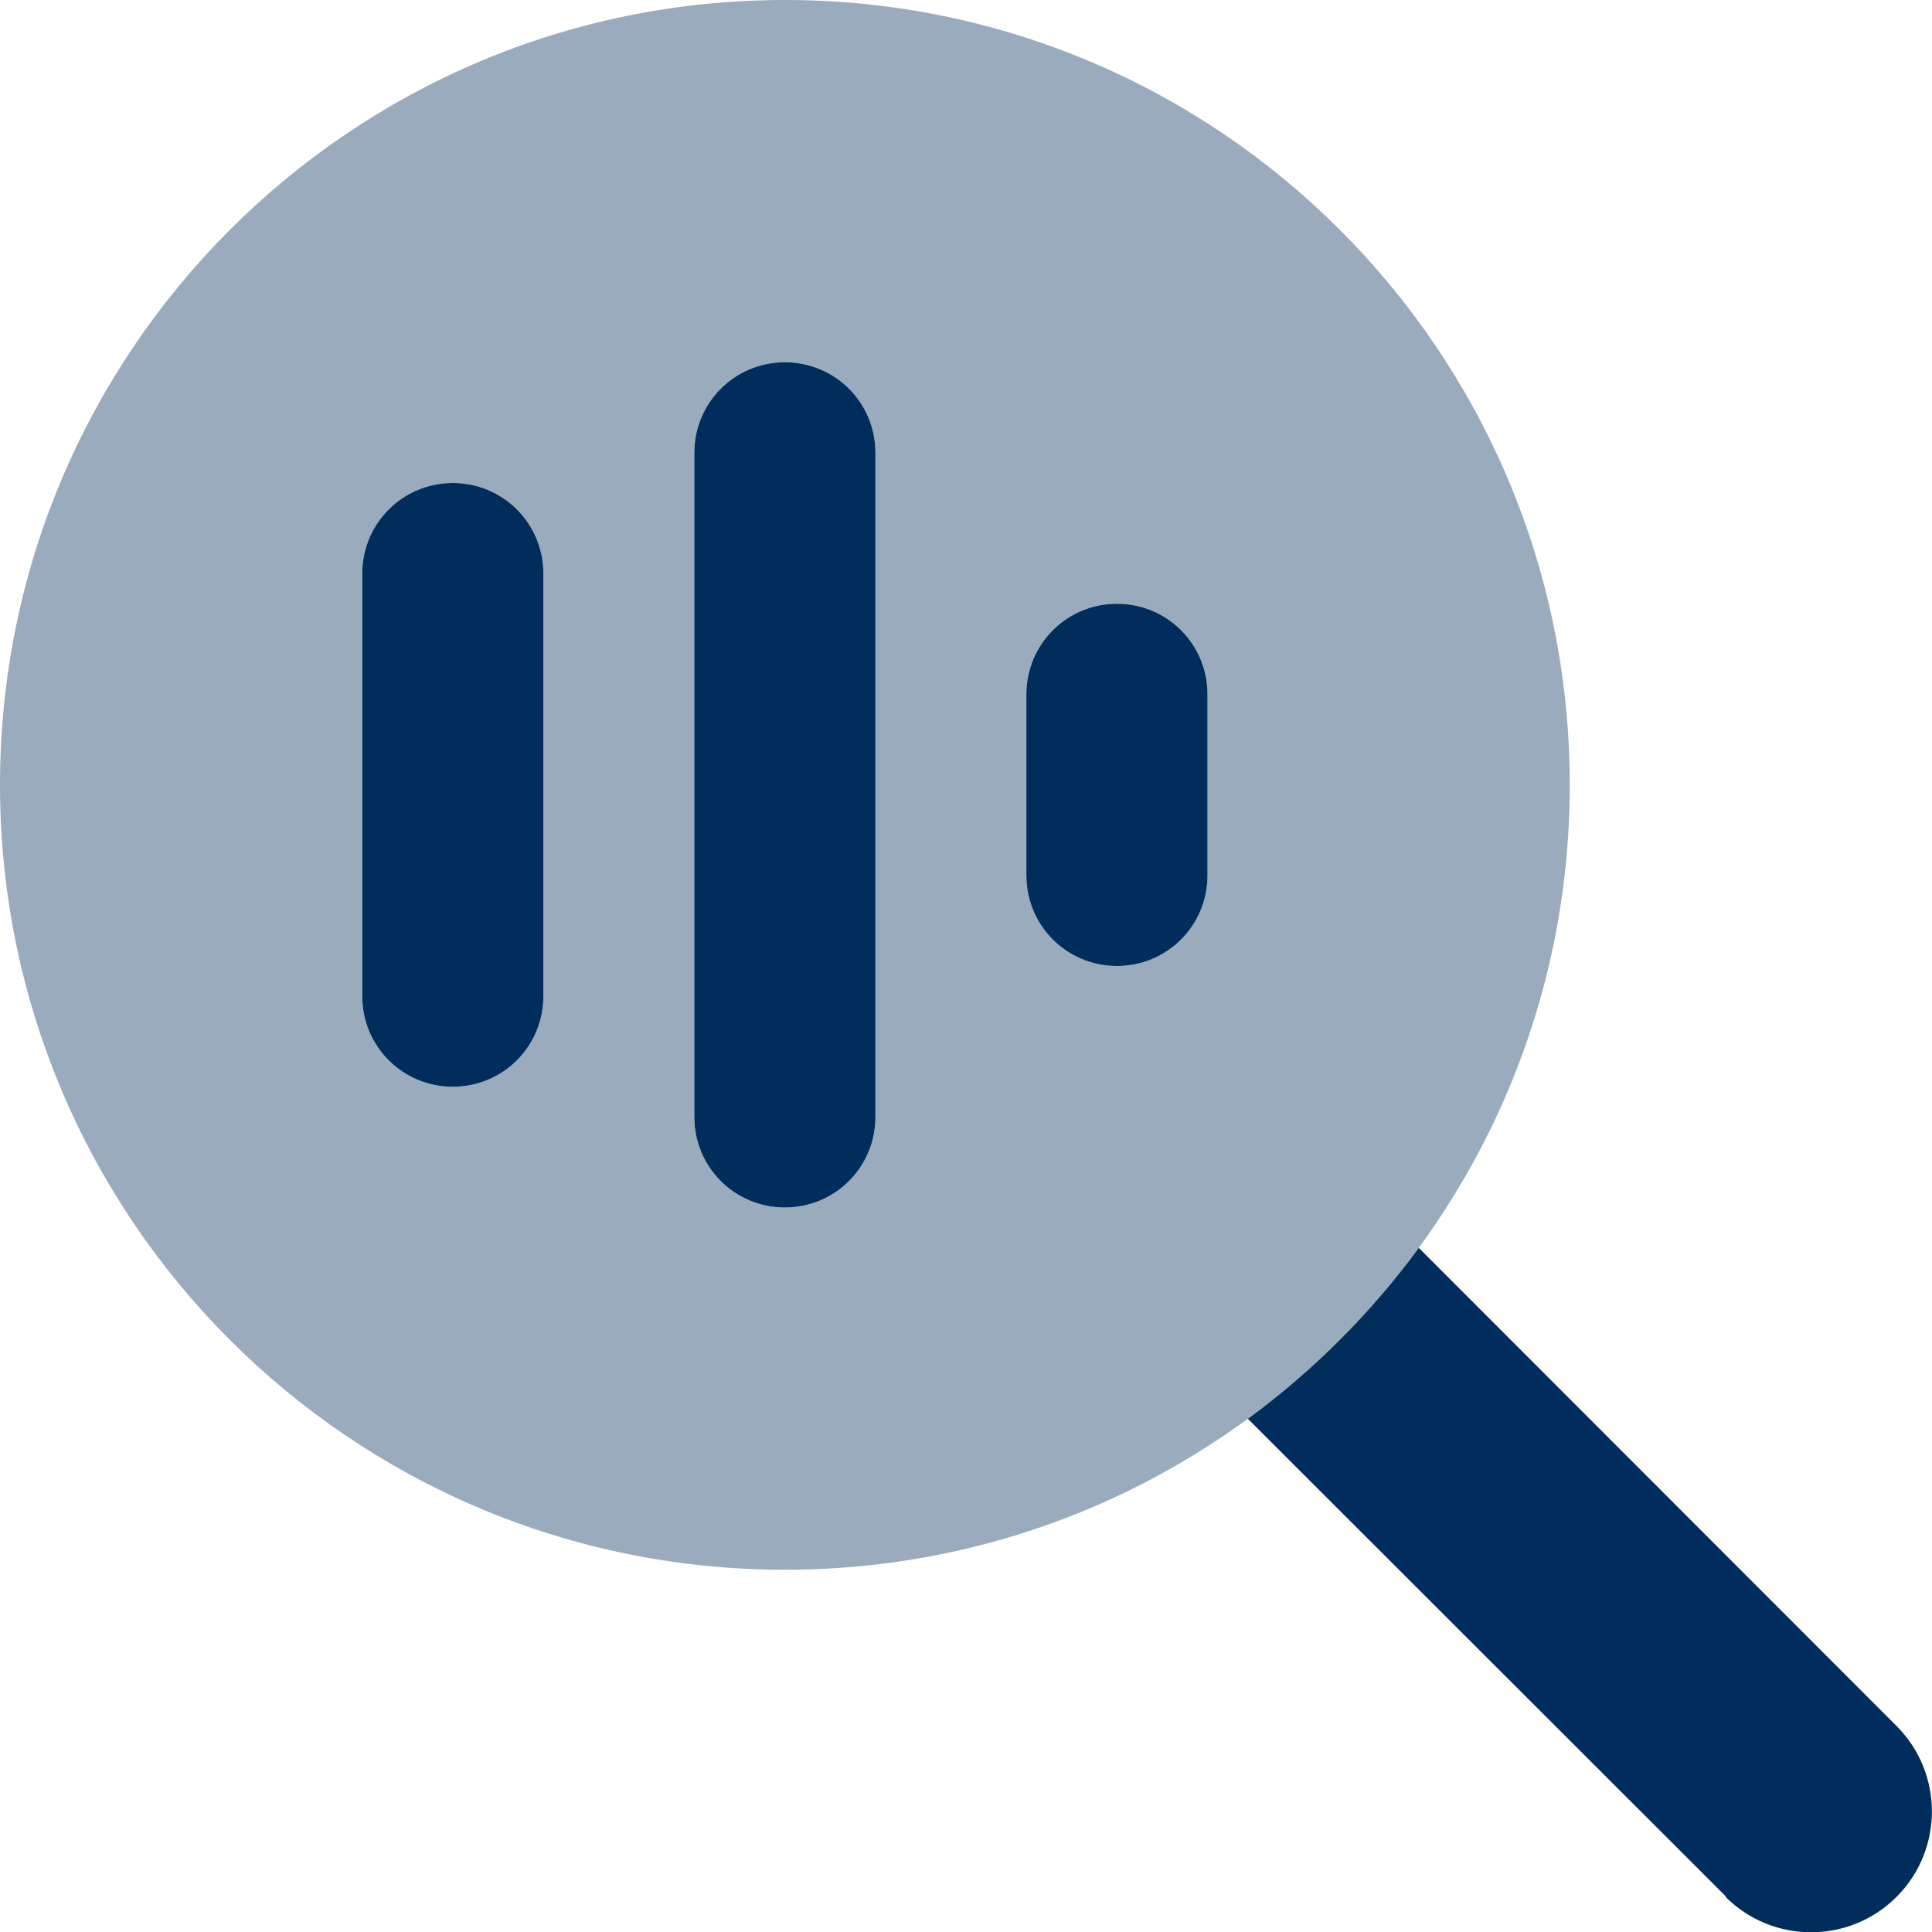
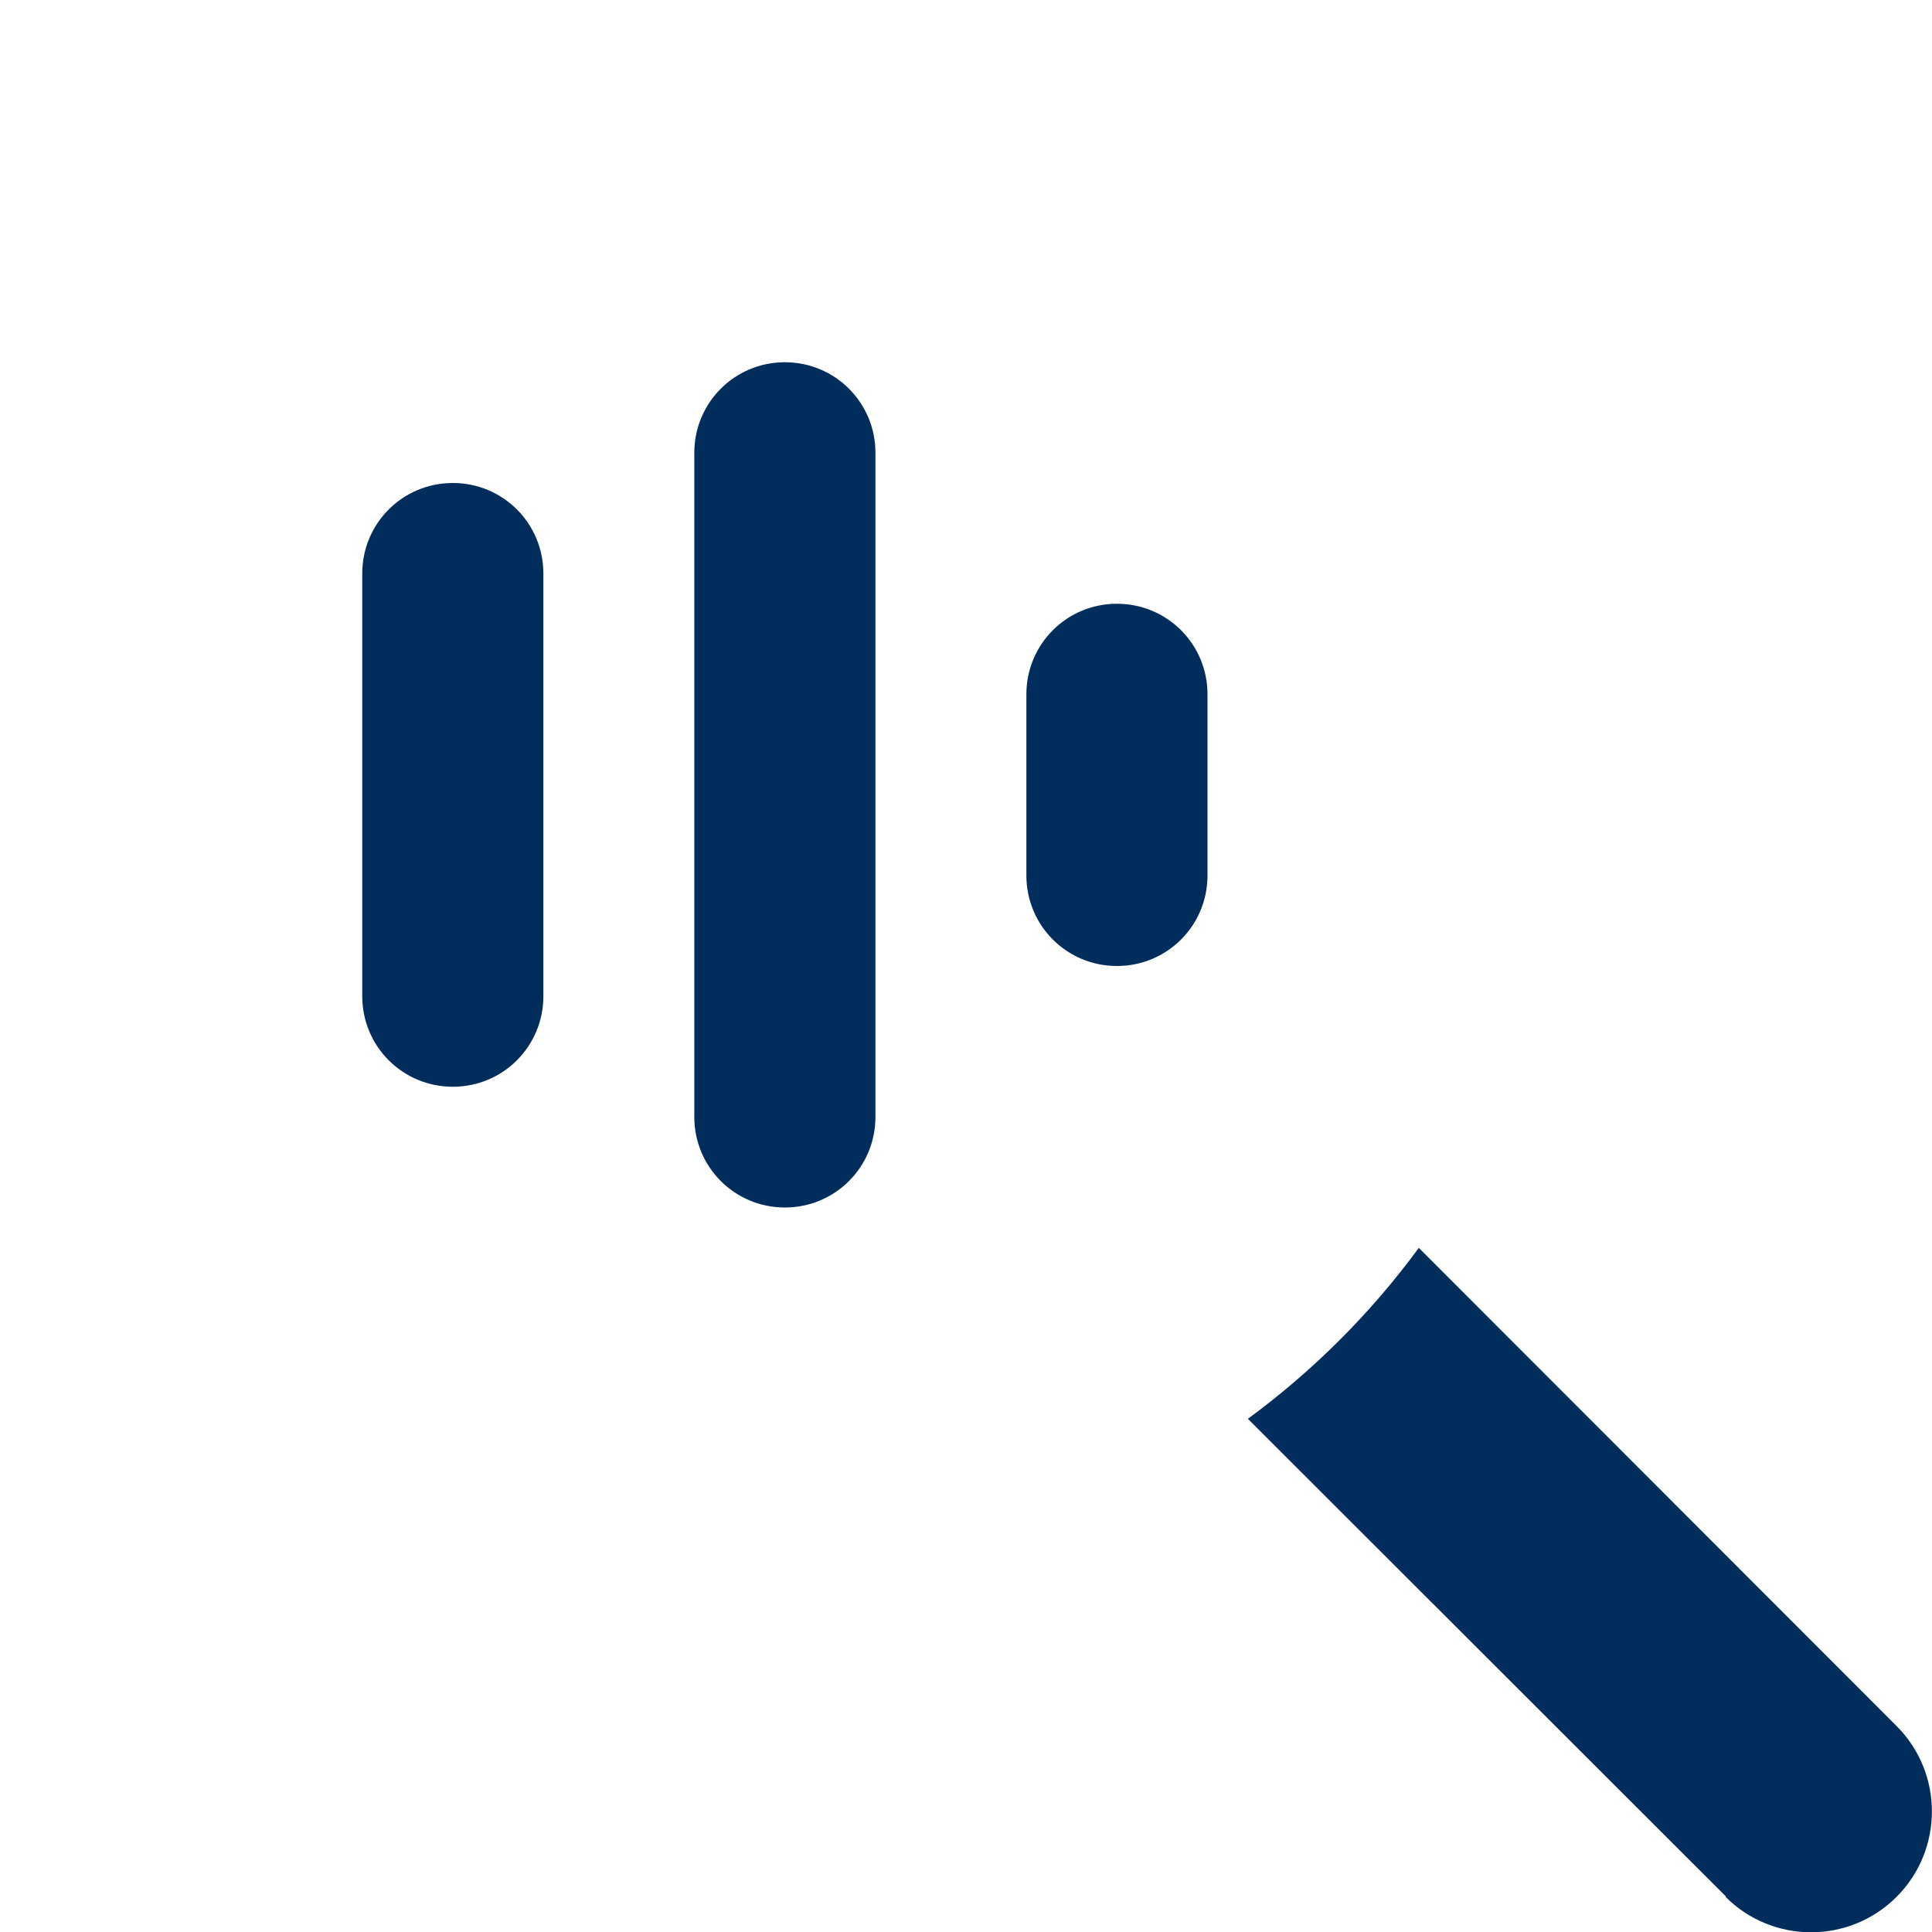
<svg xmlns="http://www.w3.org/2000/svg" id="Layer_1" version="1.1" viewBox="0 0 512 512">
  <defs>
    <style>
      .st0, .st1 {
        fill: #002d5c;
      }

      .st1 {
        isolation: isolate;
        opacity: .4;
      }
    </style>
  </defs>
-   <path class="st1" d="M0,208c0,114.9,93.1,208,208,208s208-93.1,208-208S322.9,0,208,0,0,93.1,0,208ZM96,152c0-13.3,10.7-24,24-24s24,10.7,24,24v112c0,13.3-10.7,24-24,24s-24-10.7-24-24v-112ZM184,120c0-13.3,10.7-24,24-24s24,10.7,24,24v176c0,13.3-10.7,24-24,24s-24-10.7-24-24V120ZM272,184c0-13.3,10.7-24,24-24s24,10.7,24,24v48c0,13.3-10.7,24-24,24s-24-10.7-24-24v-48Z" />
  <path class="st0" d="M232,120v176c0,13.3-10.7,24-24,24s-24-10.7-24-24V120c0-13.3,10.7-24,24-24s24,10.7,24,24ZM144,152v112c0,13.3-10.7,24-24,24s-24-10.7-24-24v-112c0-13.3,10.7-24,24-24s24,10.7,24,24ZM320,184v48c0,13.3-10.7,24-24,24s-24-10.7-24-24v-48c0-13.3,10.7-24,24-24s24,10.7,24,24ZM457.4,502.6l-126.7-126.6c17.3-12.7,32.6-28,45.3-45.3l126.6,126.7c12.5,12.5,12.5,32.8,0,45.3-12.5,12.5-32.8,12.5-45.3,0h0Z" />
</svg>